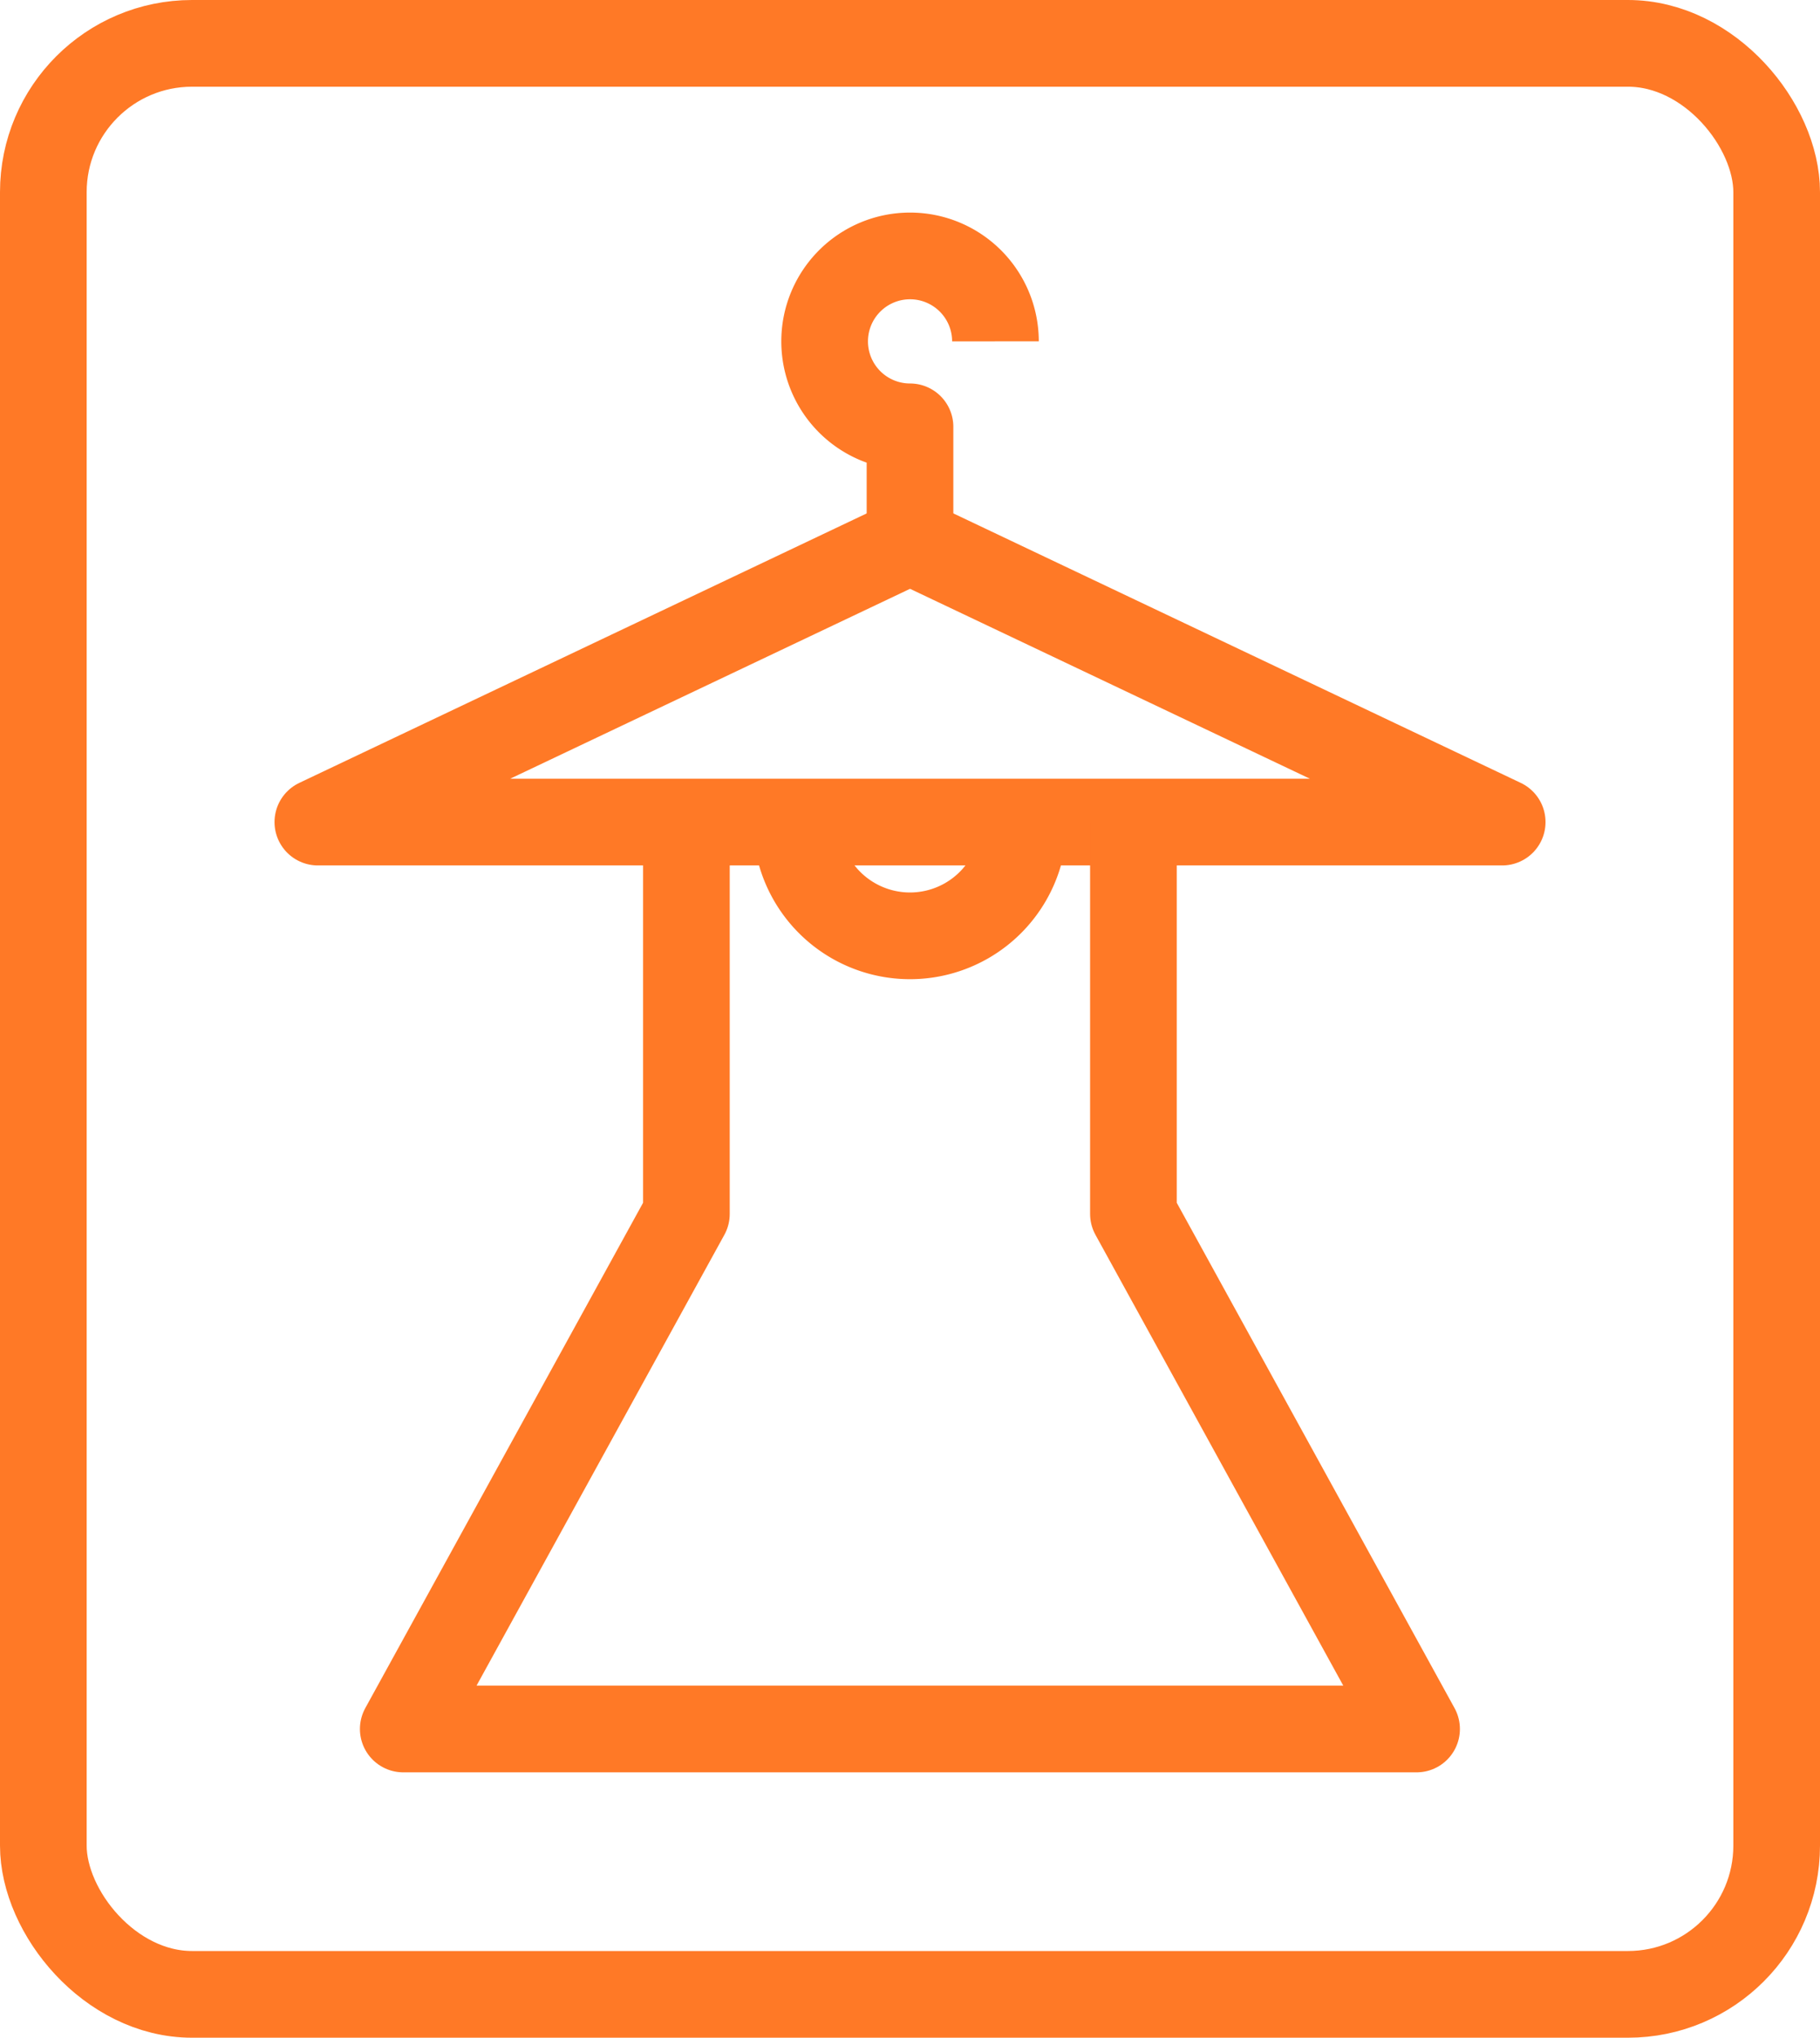
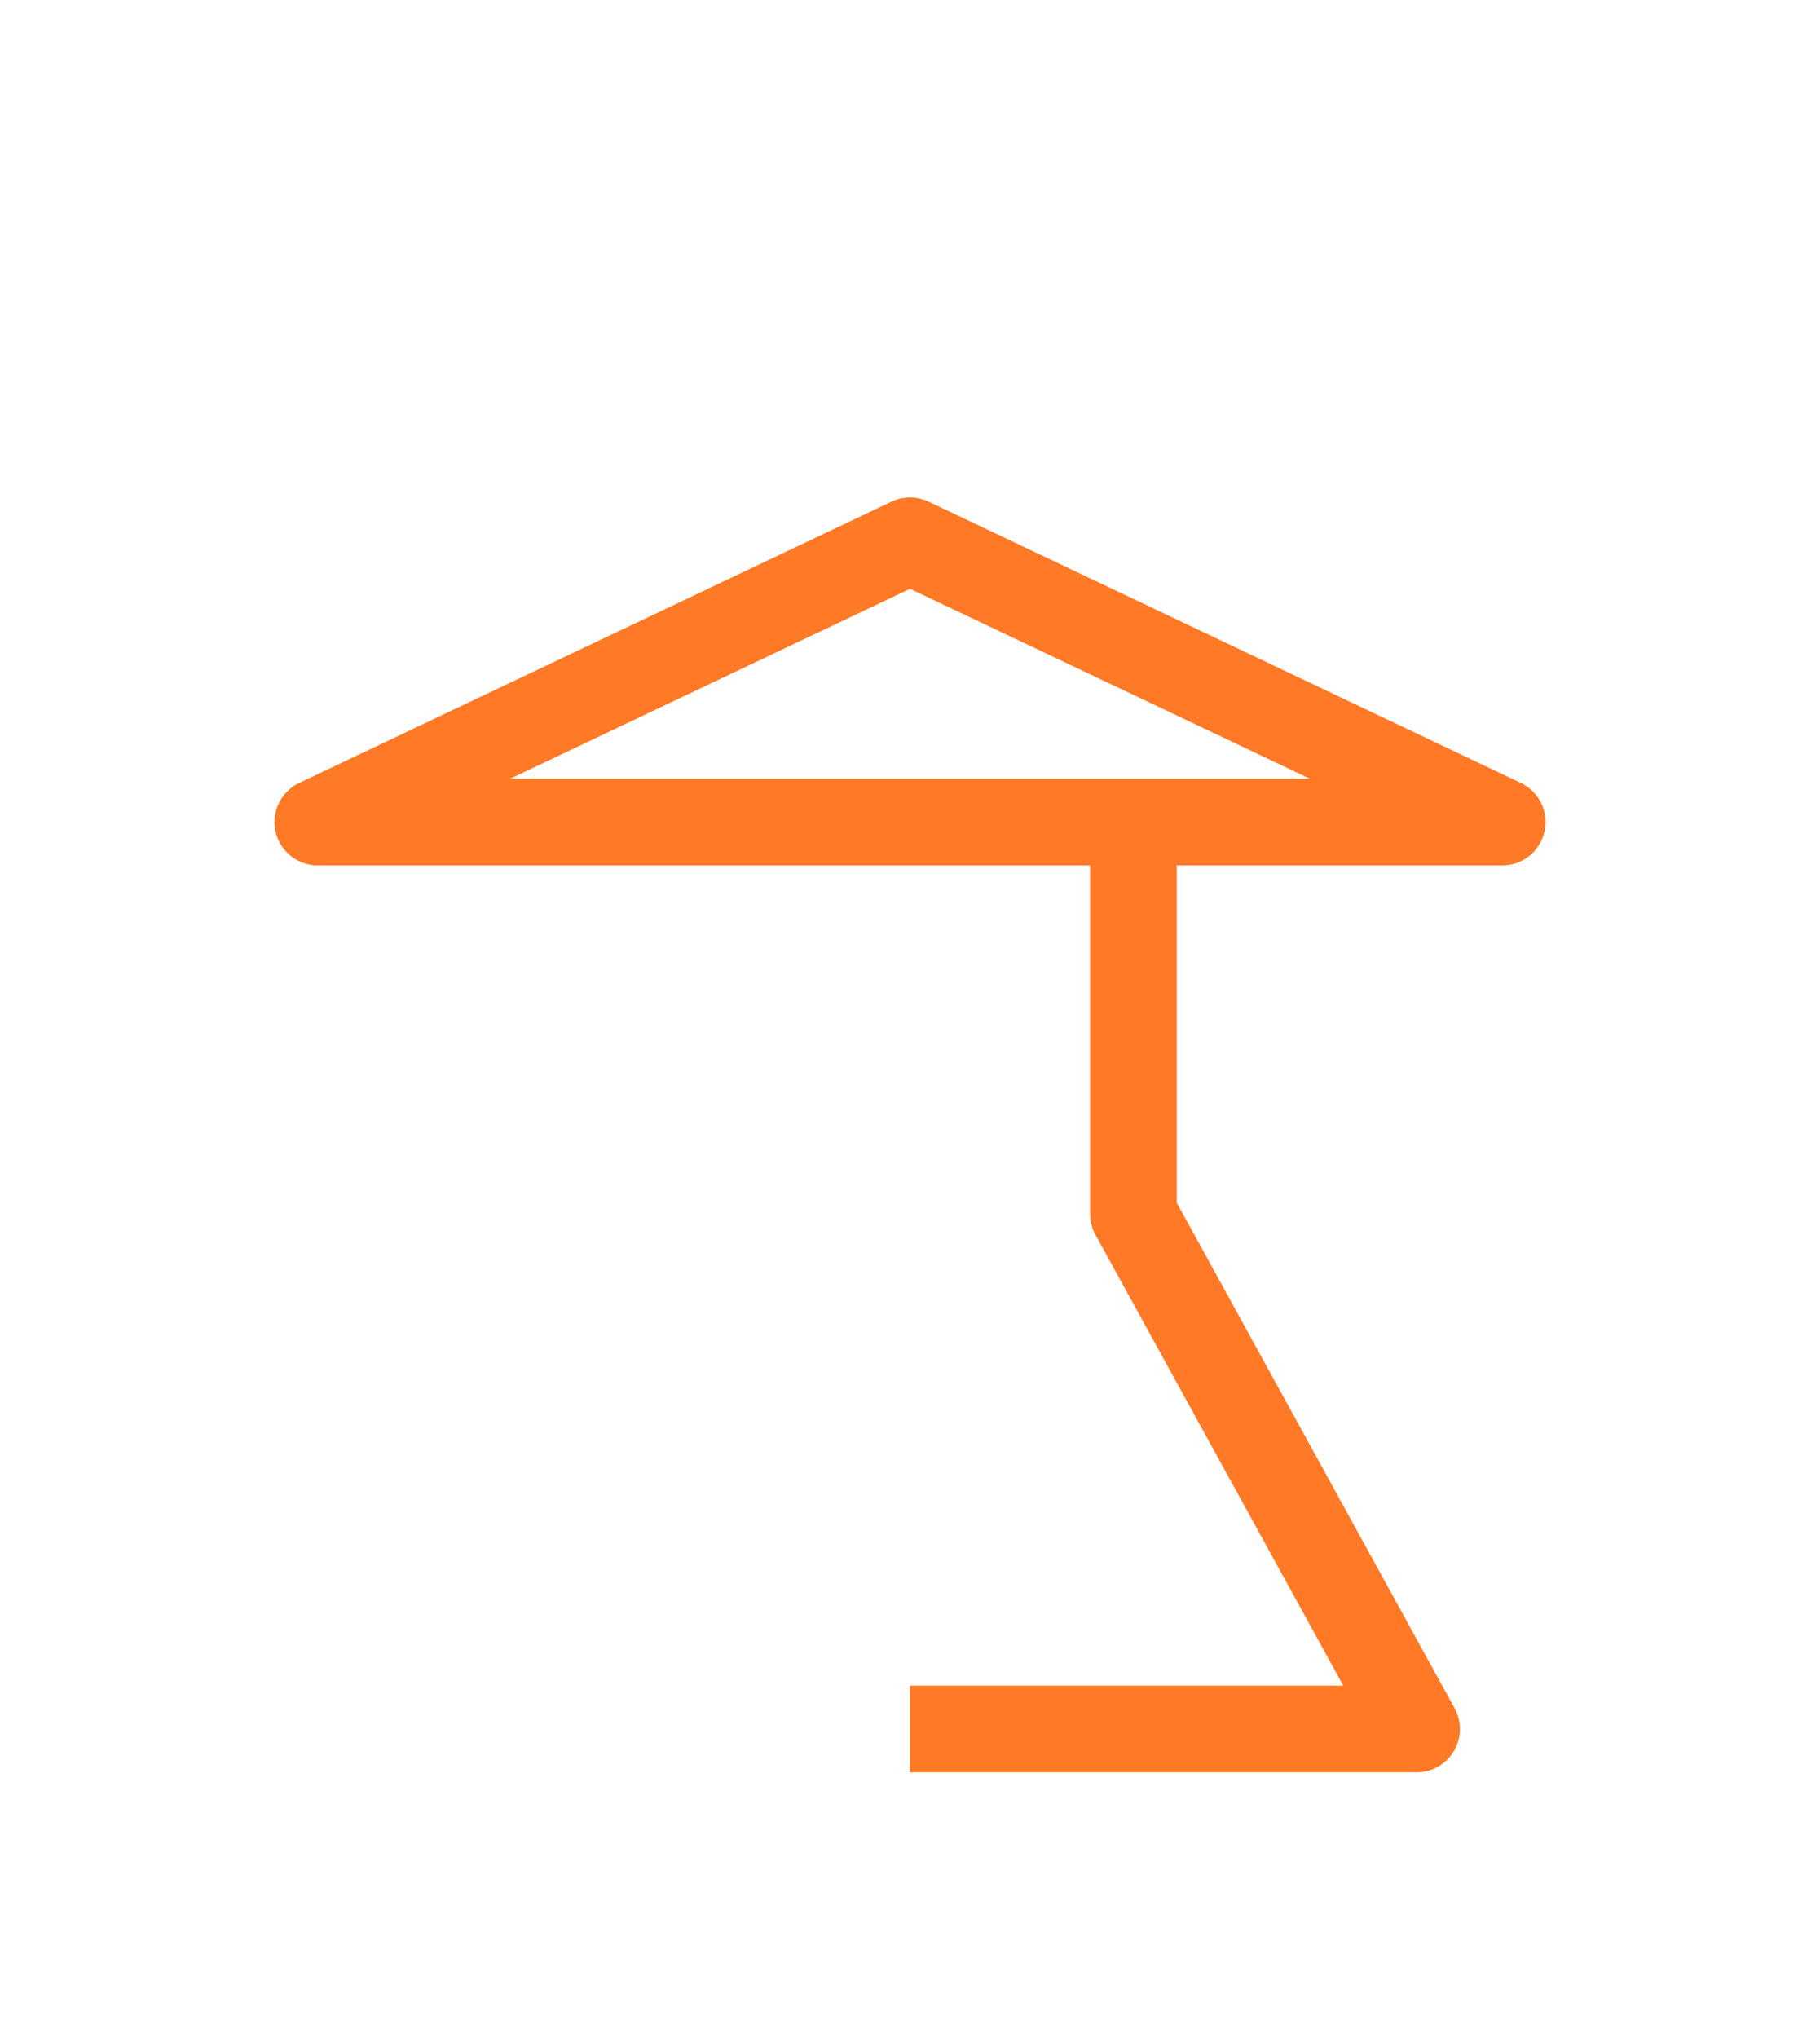
<svg xmlns="http://www.w3.org/2000/svg" width="42" height="47" viewBox="0 0 42 47">
  <g id="Group_423" data-name="Group 423" transform="translate(-354.644 -536.08)">
-     <rect id="Rectangle_75" data-name="Rectangle 75" width="40" height="45" rx="3.432" transform="translate(355.644 537.08)" fill="none" stroke="#ff7926" stroke-width="2" />
    <path id="Path_339" data-name="Path 339" d="M389.31,555.041H361.979l13.666-6.487Z" fill="none" stroke="#ff7926" stroke-linejoin="round" stroke-width="2" />
-     <path id="Path_340" data-name="Path 340" d="M377.616,543.953a1.971,1.971,0,1,0-1.972,1.972v2.629" fill="none" stroke="#ff7926" stroke-linejoin="round" stroke-width="2" />
    <g id="Group_422" data-name="Group 422">
-       <path id="Path_341" data-name="Path 341" d="M370.484,555.041v9.038l-6.534,11.88h11.694" fill="none" stroke="#ff7926" stroke-linejoin="round" stroke-width="2" />
      <path id="Path_342" data-name="Path 342" d="M380.8,555.041v9.038l6.534,11.88H375.644" fill="none" stroke="#ff7926" stroke-linejoin="round" stroke-width="2" />
-       <path id="Path_343" data-name="Path 343" d="M378.268,555.041a2.624,2.624,0,0,1-5.248,0" fill="none" stroke="#ff7926" stroke-linejoin="round" stroke-width="2" />
    </g>
  </g>
</svg>